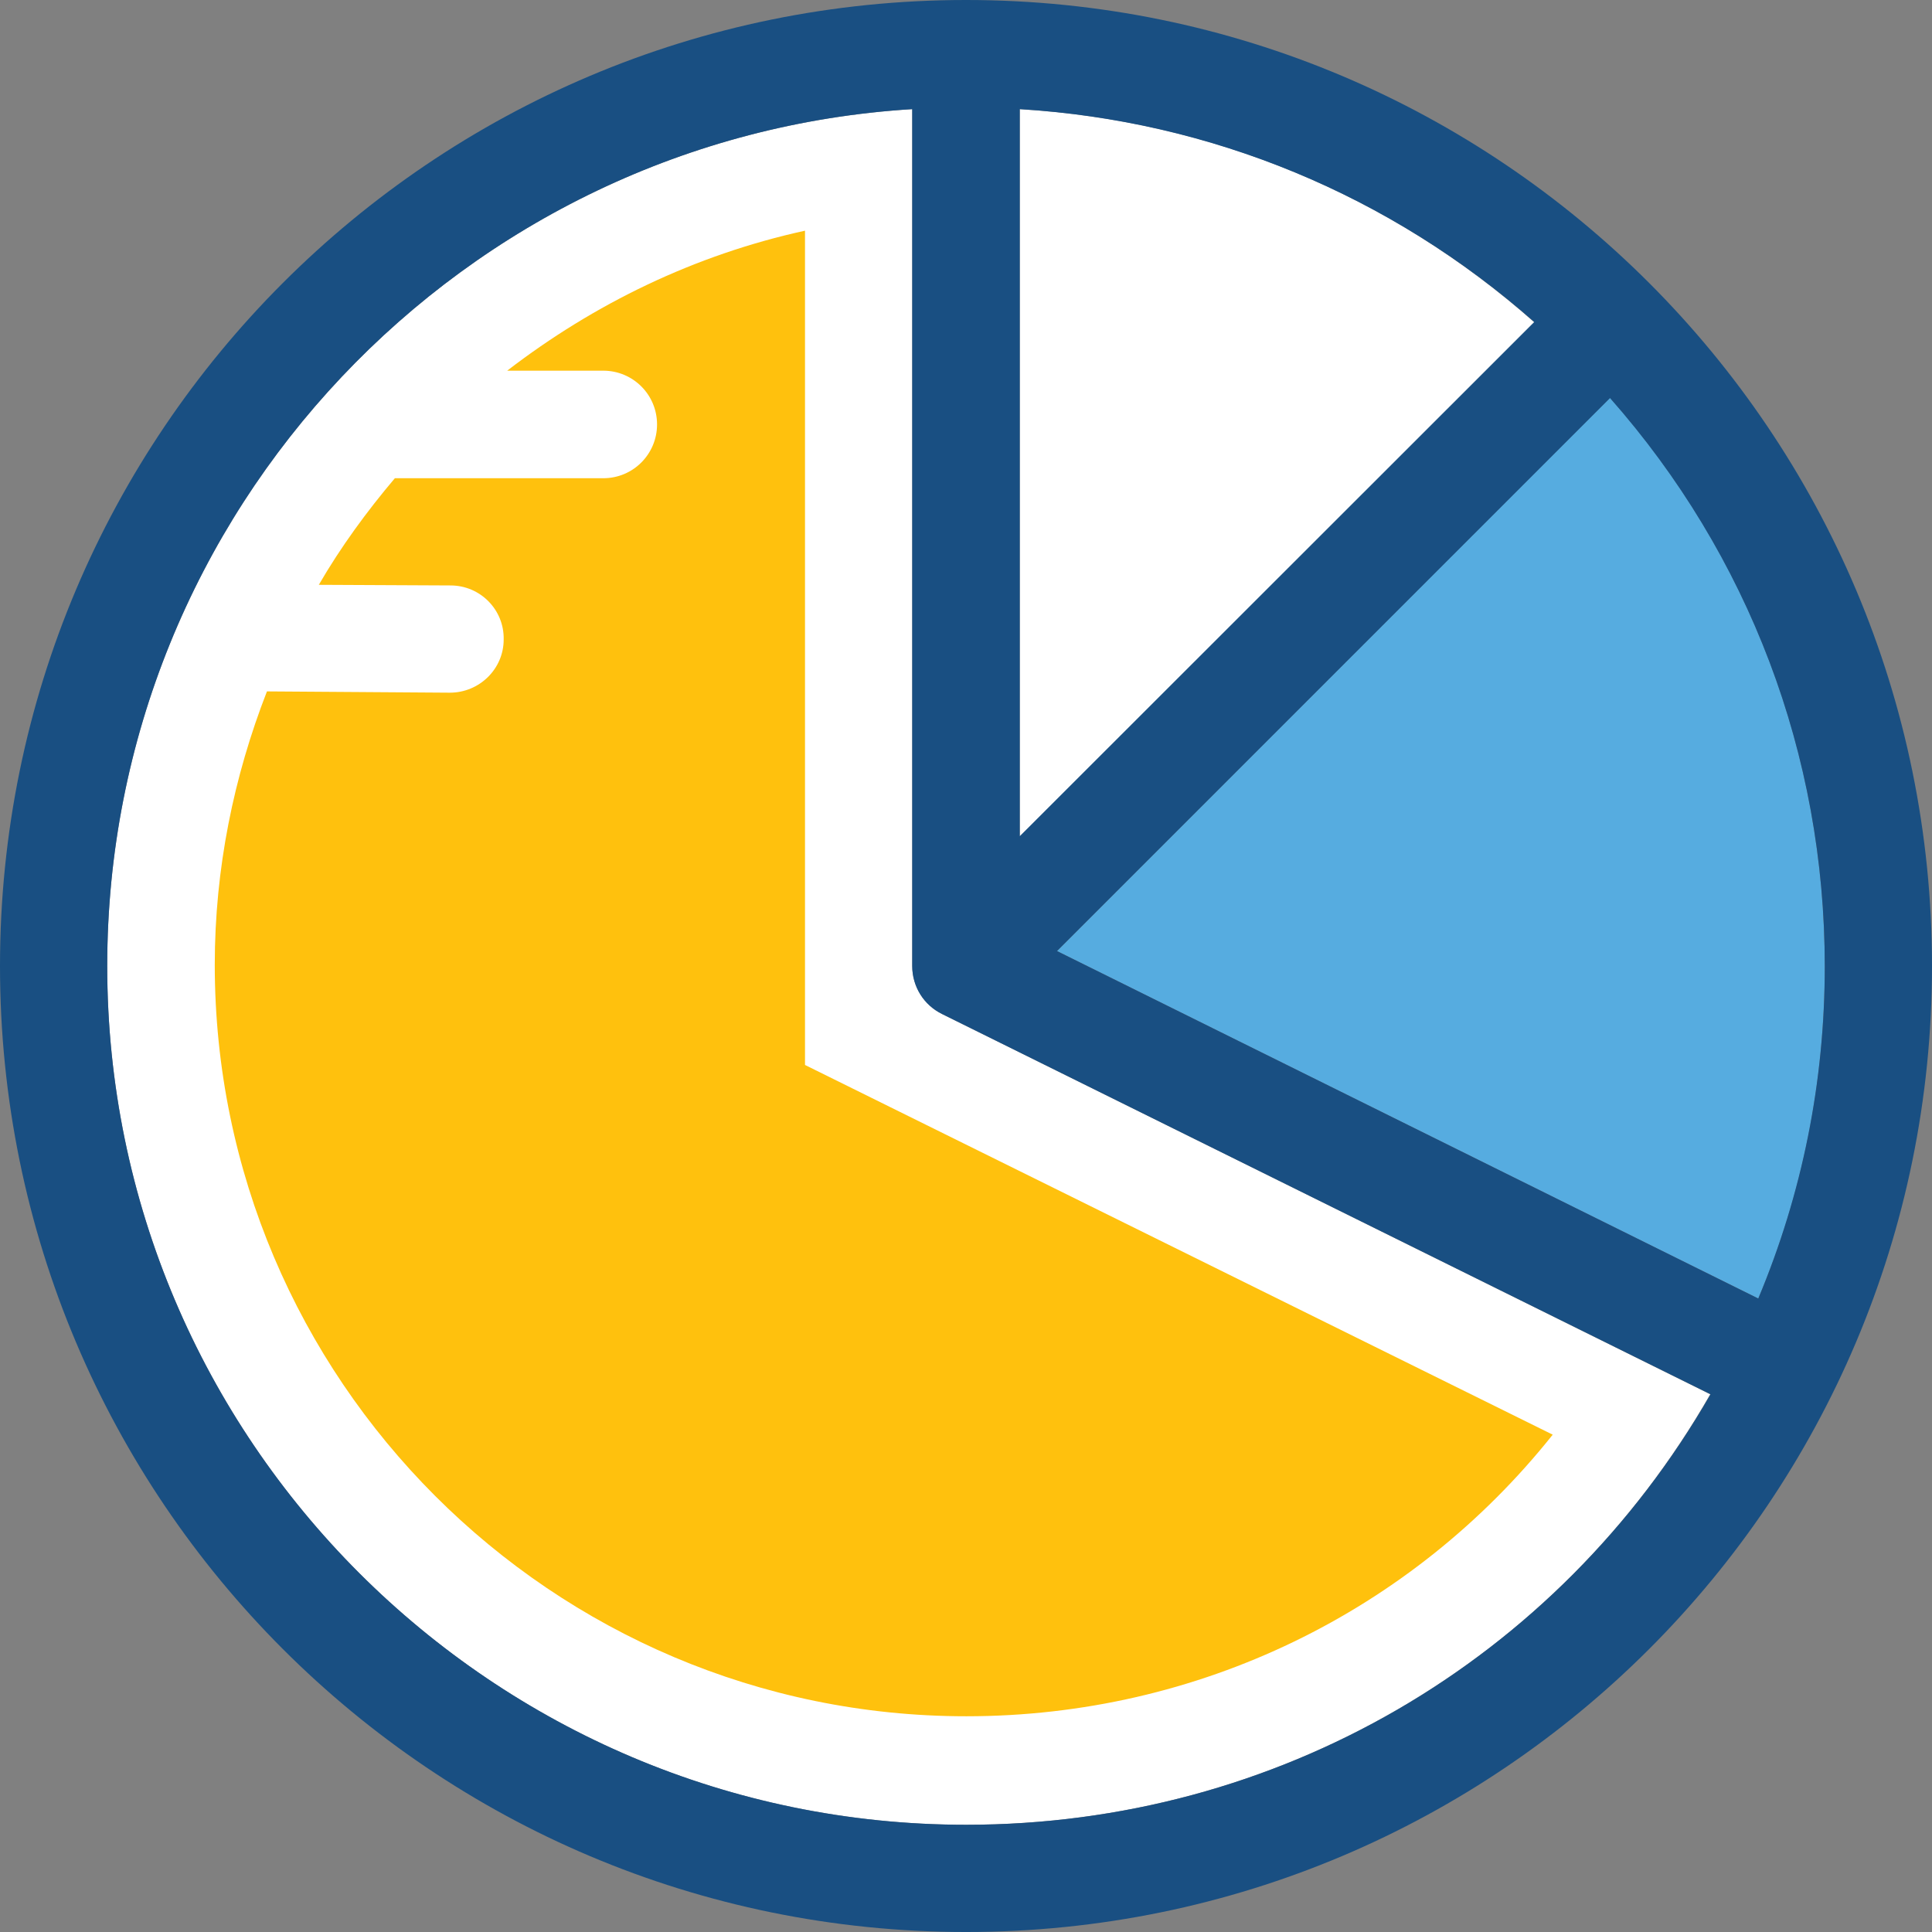
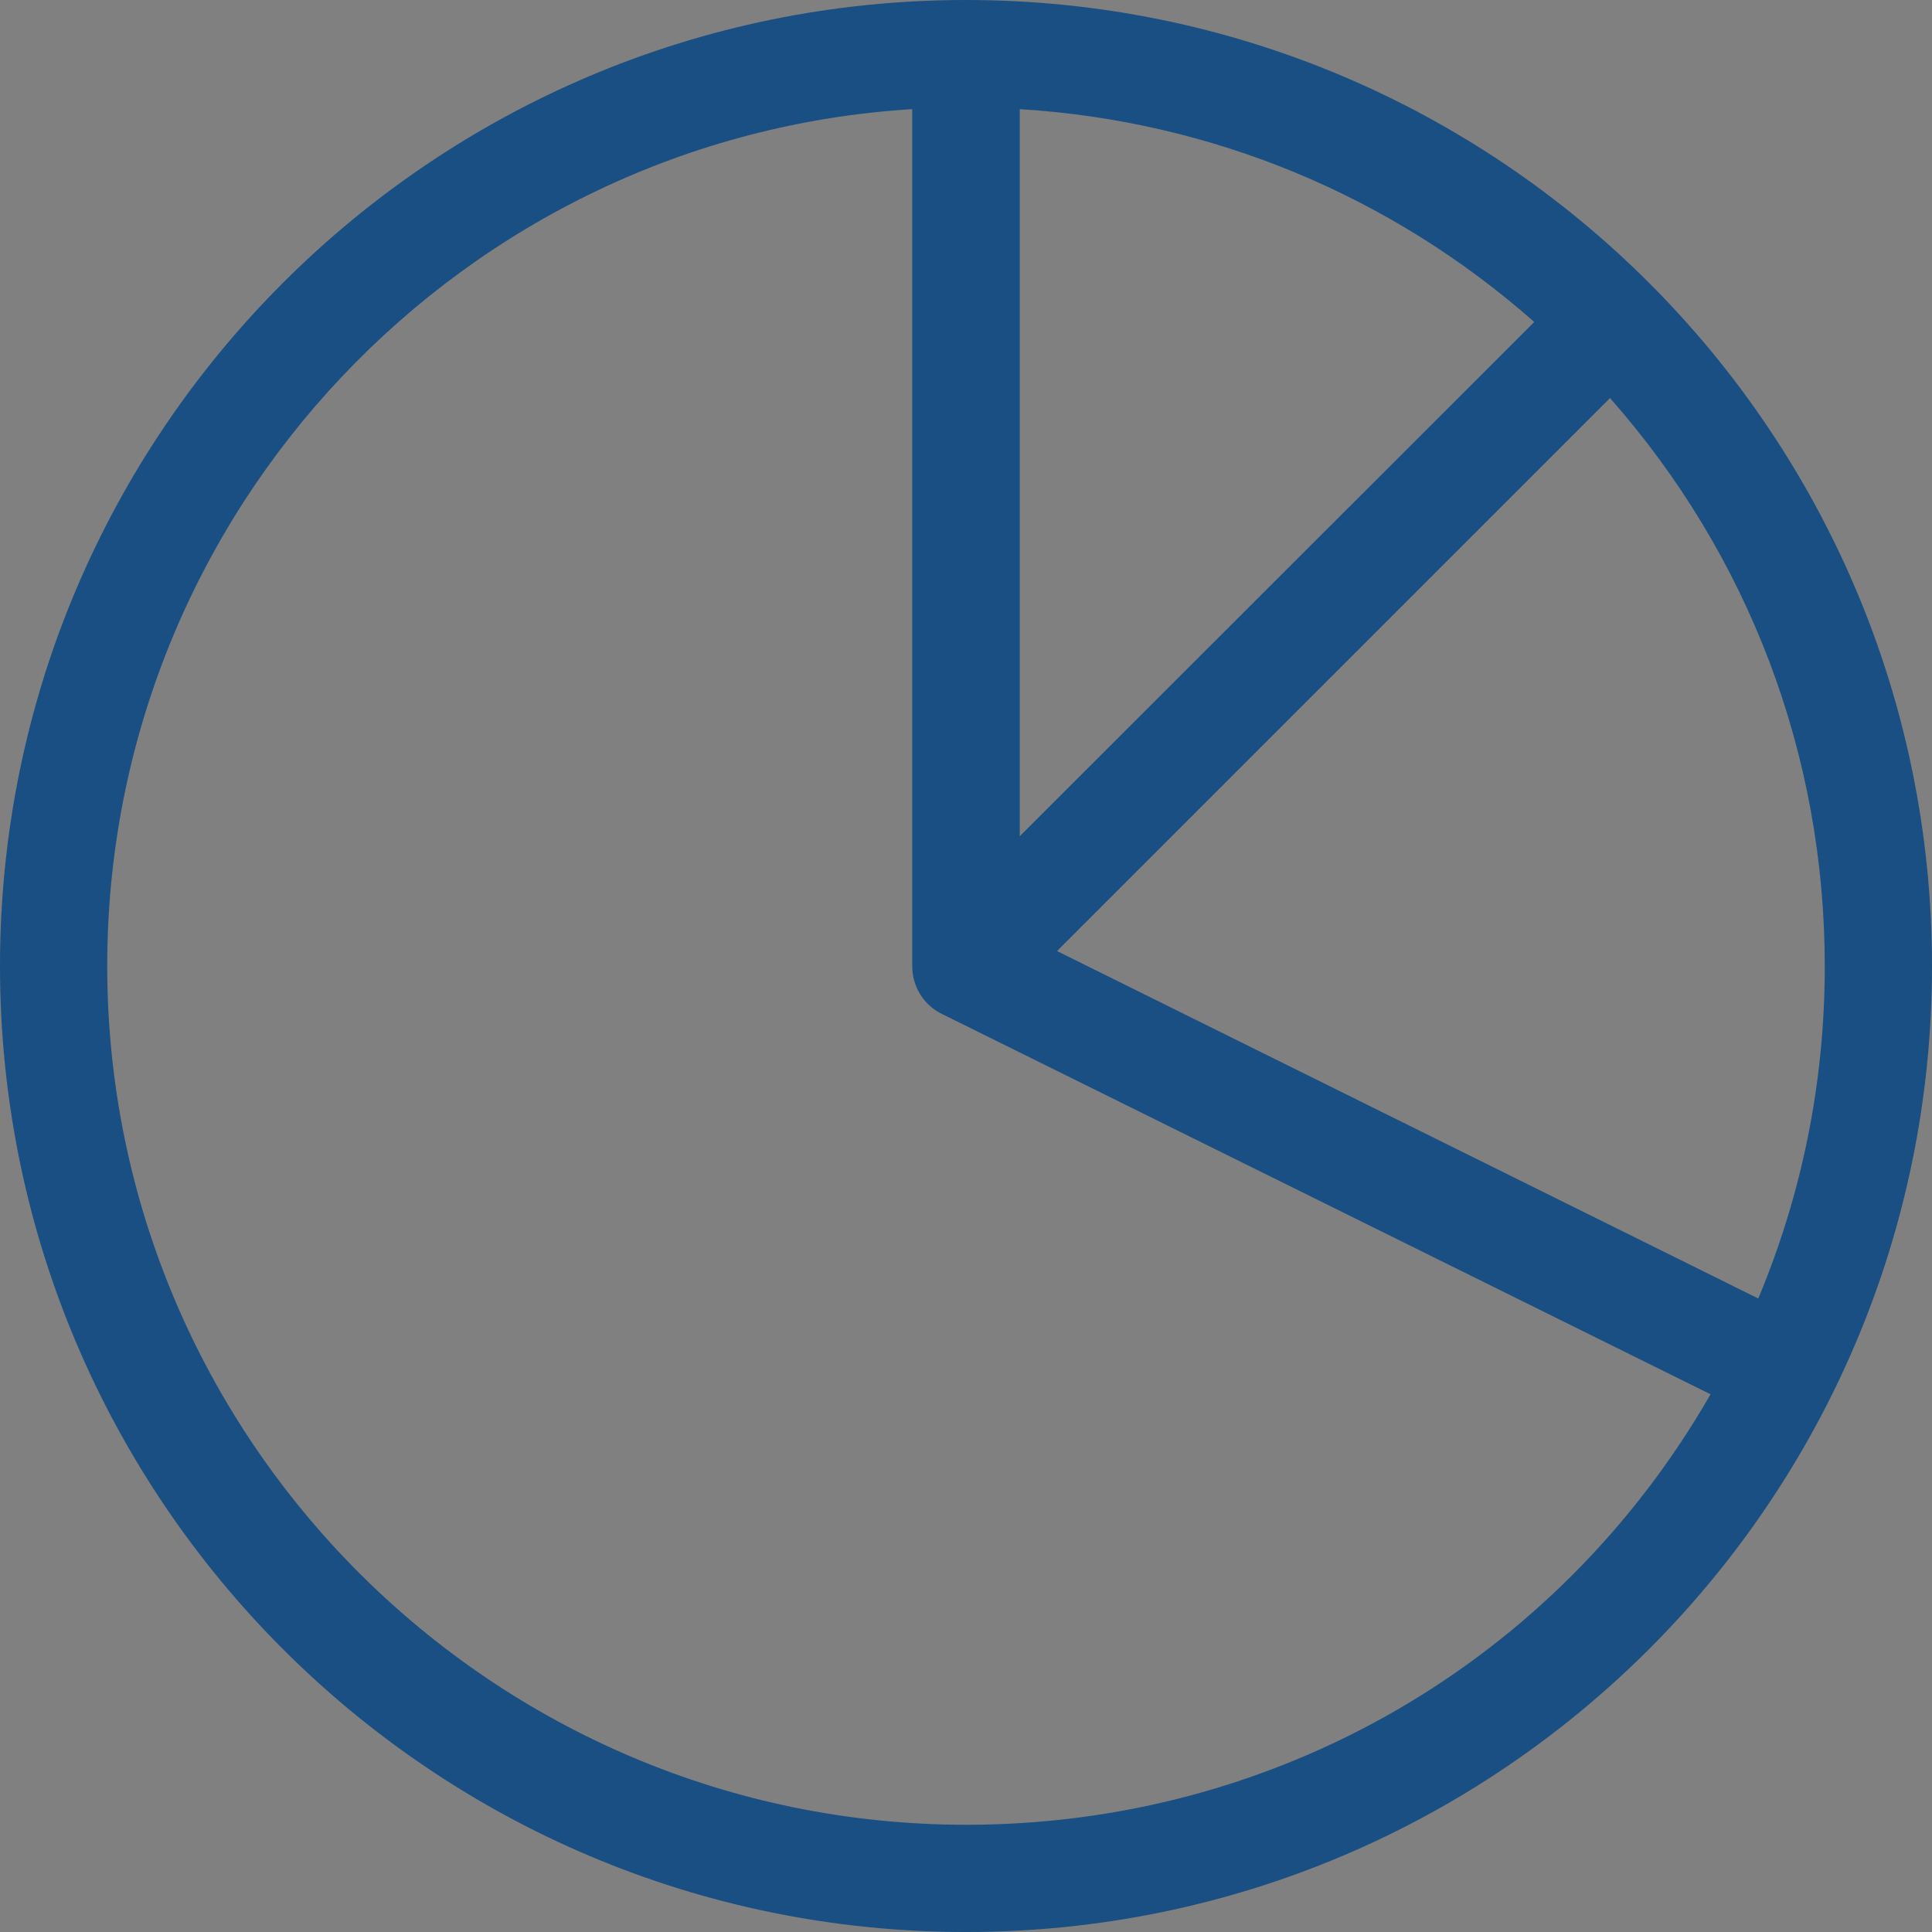
<svg xmlns="http://www.w3.org/2000/svg" version="1.1" id="Layer_1" x="0px" y="0px" viewBox="0 0 392.533 392.533" style="enable-background:new 0 0 392.533 392.533;" xml:space="preserve">
  <rect x="0" y="0" width="392.533" height="392.533" fill="#808080" stroke="none" />
-   <path style="fill:#56ACE0;" d="M327.111,80.808l-112.356,112.42l142.481,70.594c8.986-21.333,13.511-44.024,13.511-67.491  C370.747,153.277,355.297,112.743,327.111,80.808z" />
  <g>
-     <path style="fill:#FFFFFF;" d="M207.192,22.174V170.02L311.725,65.487C282.505,39.628,246.044,24.501,207.192,22.174z" />
-     <path style="fill:#FFFFFF;" d="M347.475,283.281l-156.057-77.253c-3.685-1.875-6.077-5.624-6.077-9.762V22.174   C94.19,27.798,21.786,103.693,21.786,196.267c0,96.194,78.287,174.481,174.481,174.481   C259.426,370.747,316.38,337.519,347.475,283.281z" />
-   </g>
+     </g>
  <path style="fill:#194F82;" d="M196.267,0C87.855,0,0,87.855,0,196.267s87.855,196.267,196.267,196.267  s196.267-87.855,196.267-196.267S304.679,0,196.267,0z M21.786,196.267c0-92.574,72.404-168.469,163.556-174.093v174.093  c0,4.202,2.327,7.952,6.077,9.762l156.121,77.253c-31.16,54.238-88.113,87.467-151.208,87.467  C100.073,370.747,21.786,292.461,21.786,196.267z M207.192,22.174c38.853,2.392,75.313,17.455,104.533,43.248L207.192,169.891  V22.174z M214.756,193.228L327.111,80.873c28.186,31.935,43.636,72.469,43.636,115.459c0,23.467-4.59,46.158-13.511,67.491  L214.756,193.228z" />
-   <path style="fill:#FFC10D;" d="M163.556,216.372V46.869c-22.432,4.913-42.861,14.869-60.509,28.444h19.523  c6.012,0,10.925,4.848,10.925,10.925c0,6.012-4.848,10.925-10.925,10.925H80.226c-5.689,6.723-10.99,13.964-15.451,21.657  l26.764,0.129c6.012,0,10.925,4.913,10.796,10.99c0,6.012-4.978,10.796-10.925,10.796h-0.065l-37.107-0.259  c-6.723,17.261-10.602,35.943-10.602,55.531c0,84.17,68.461,152.695,152.695,152.695c47.192,0,90.57-21.333,119.143-57.212  L163.556,216.372z" />
  <g>
</g>
  <g>
</g>
  <g>
</g>
  <g>
</g>
  <g>
</g>
  <g>
</g>
  <g>
</g>
  <g>
</g>
  <g>
</g>
  <g>
</g>
  <g>
</g>
  <g>
</g>
  <g>
</g>
  <g>
</g>
  <g>
</g>
</svg>